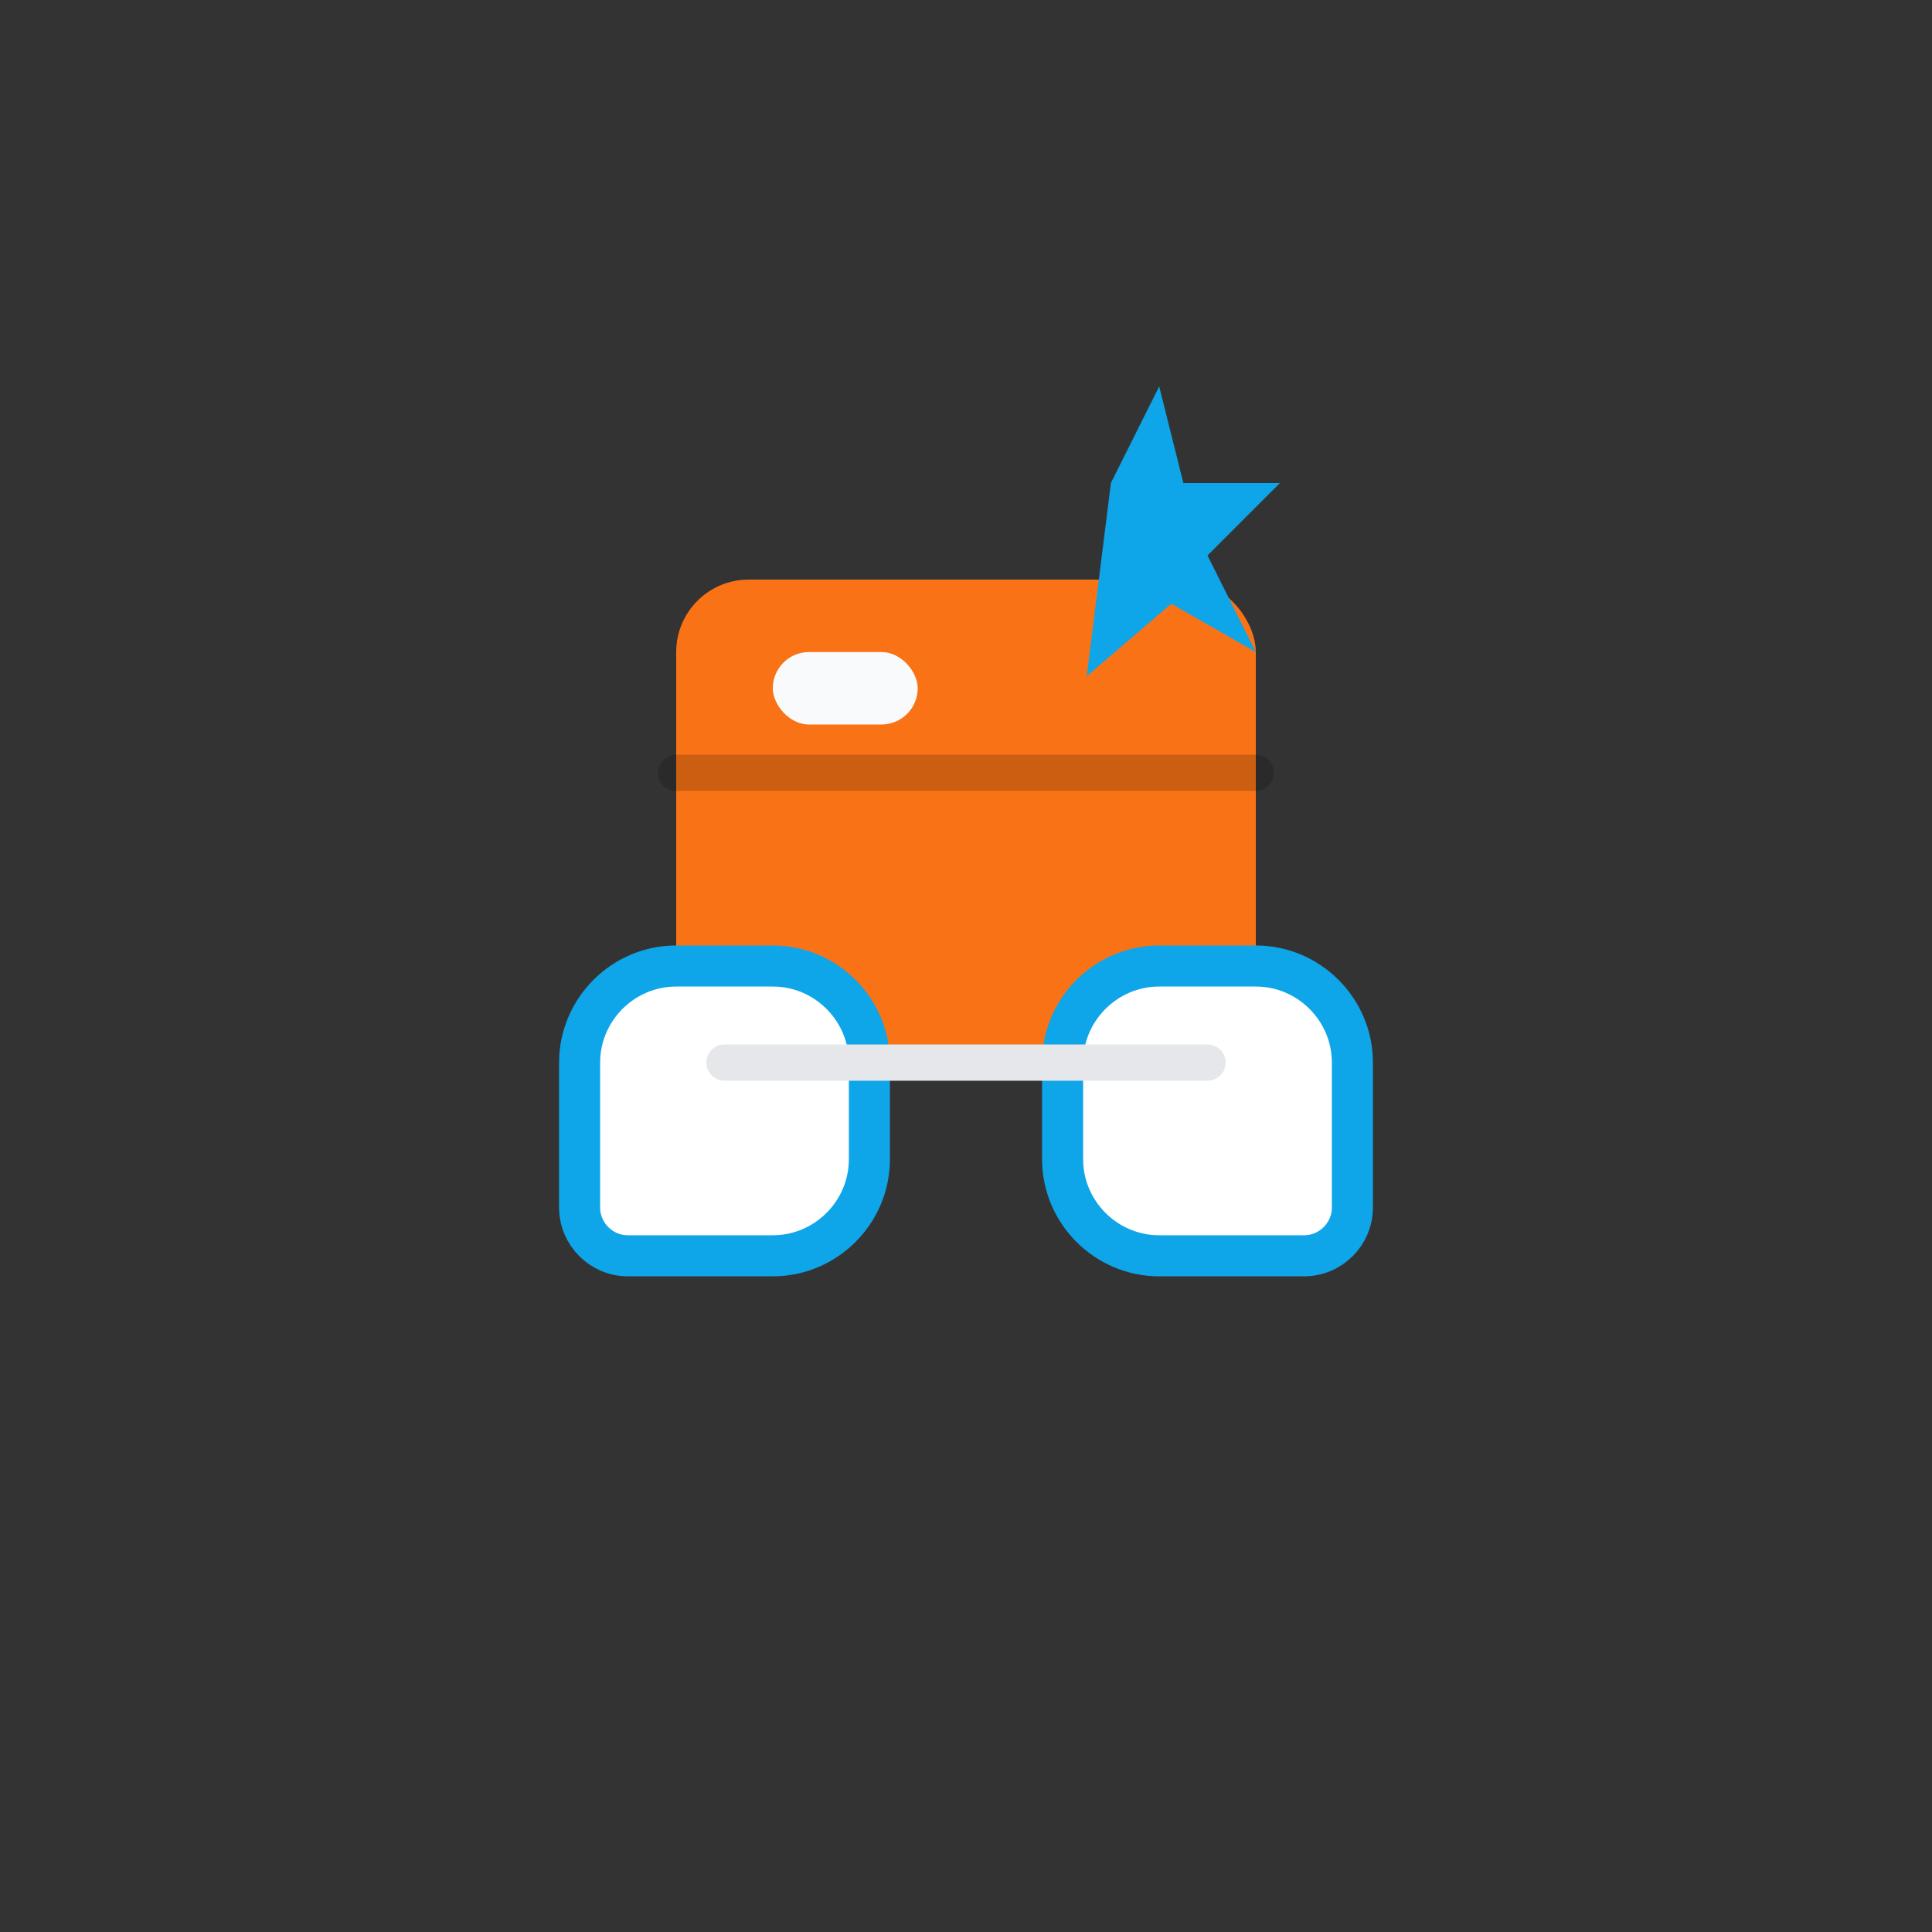
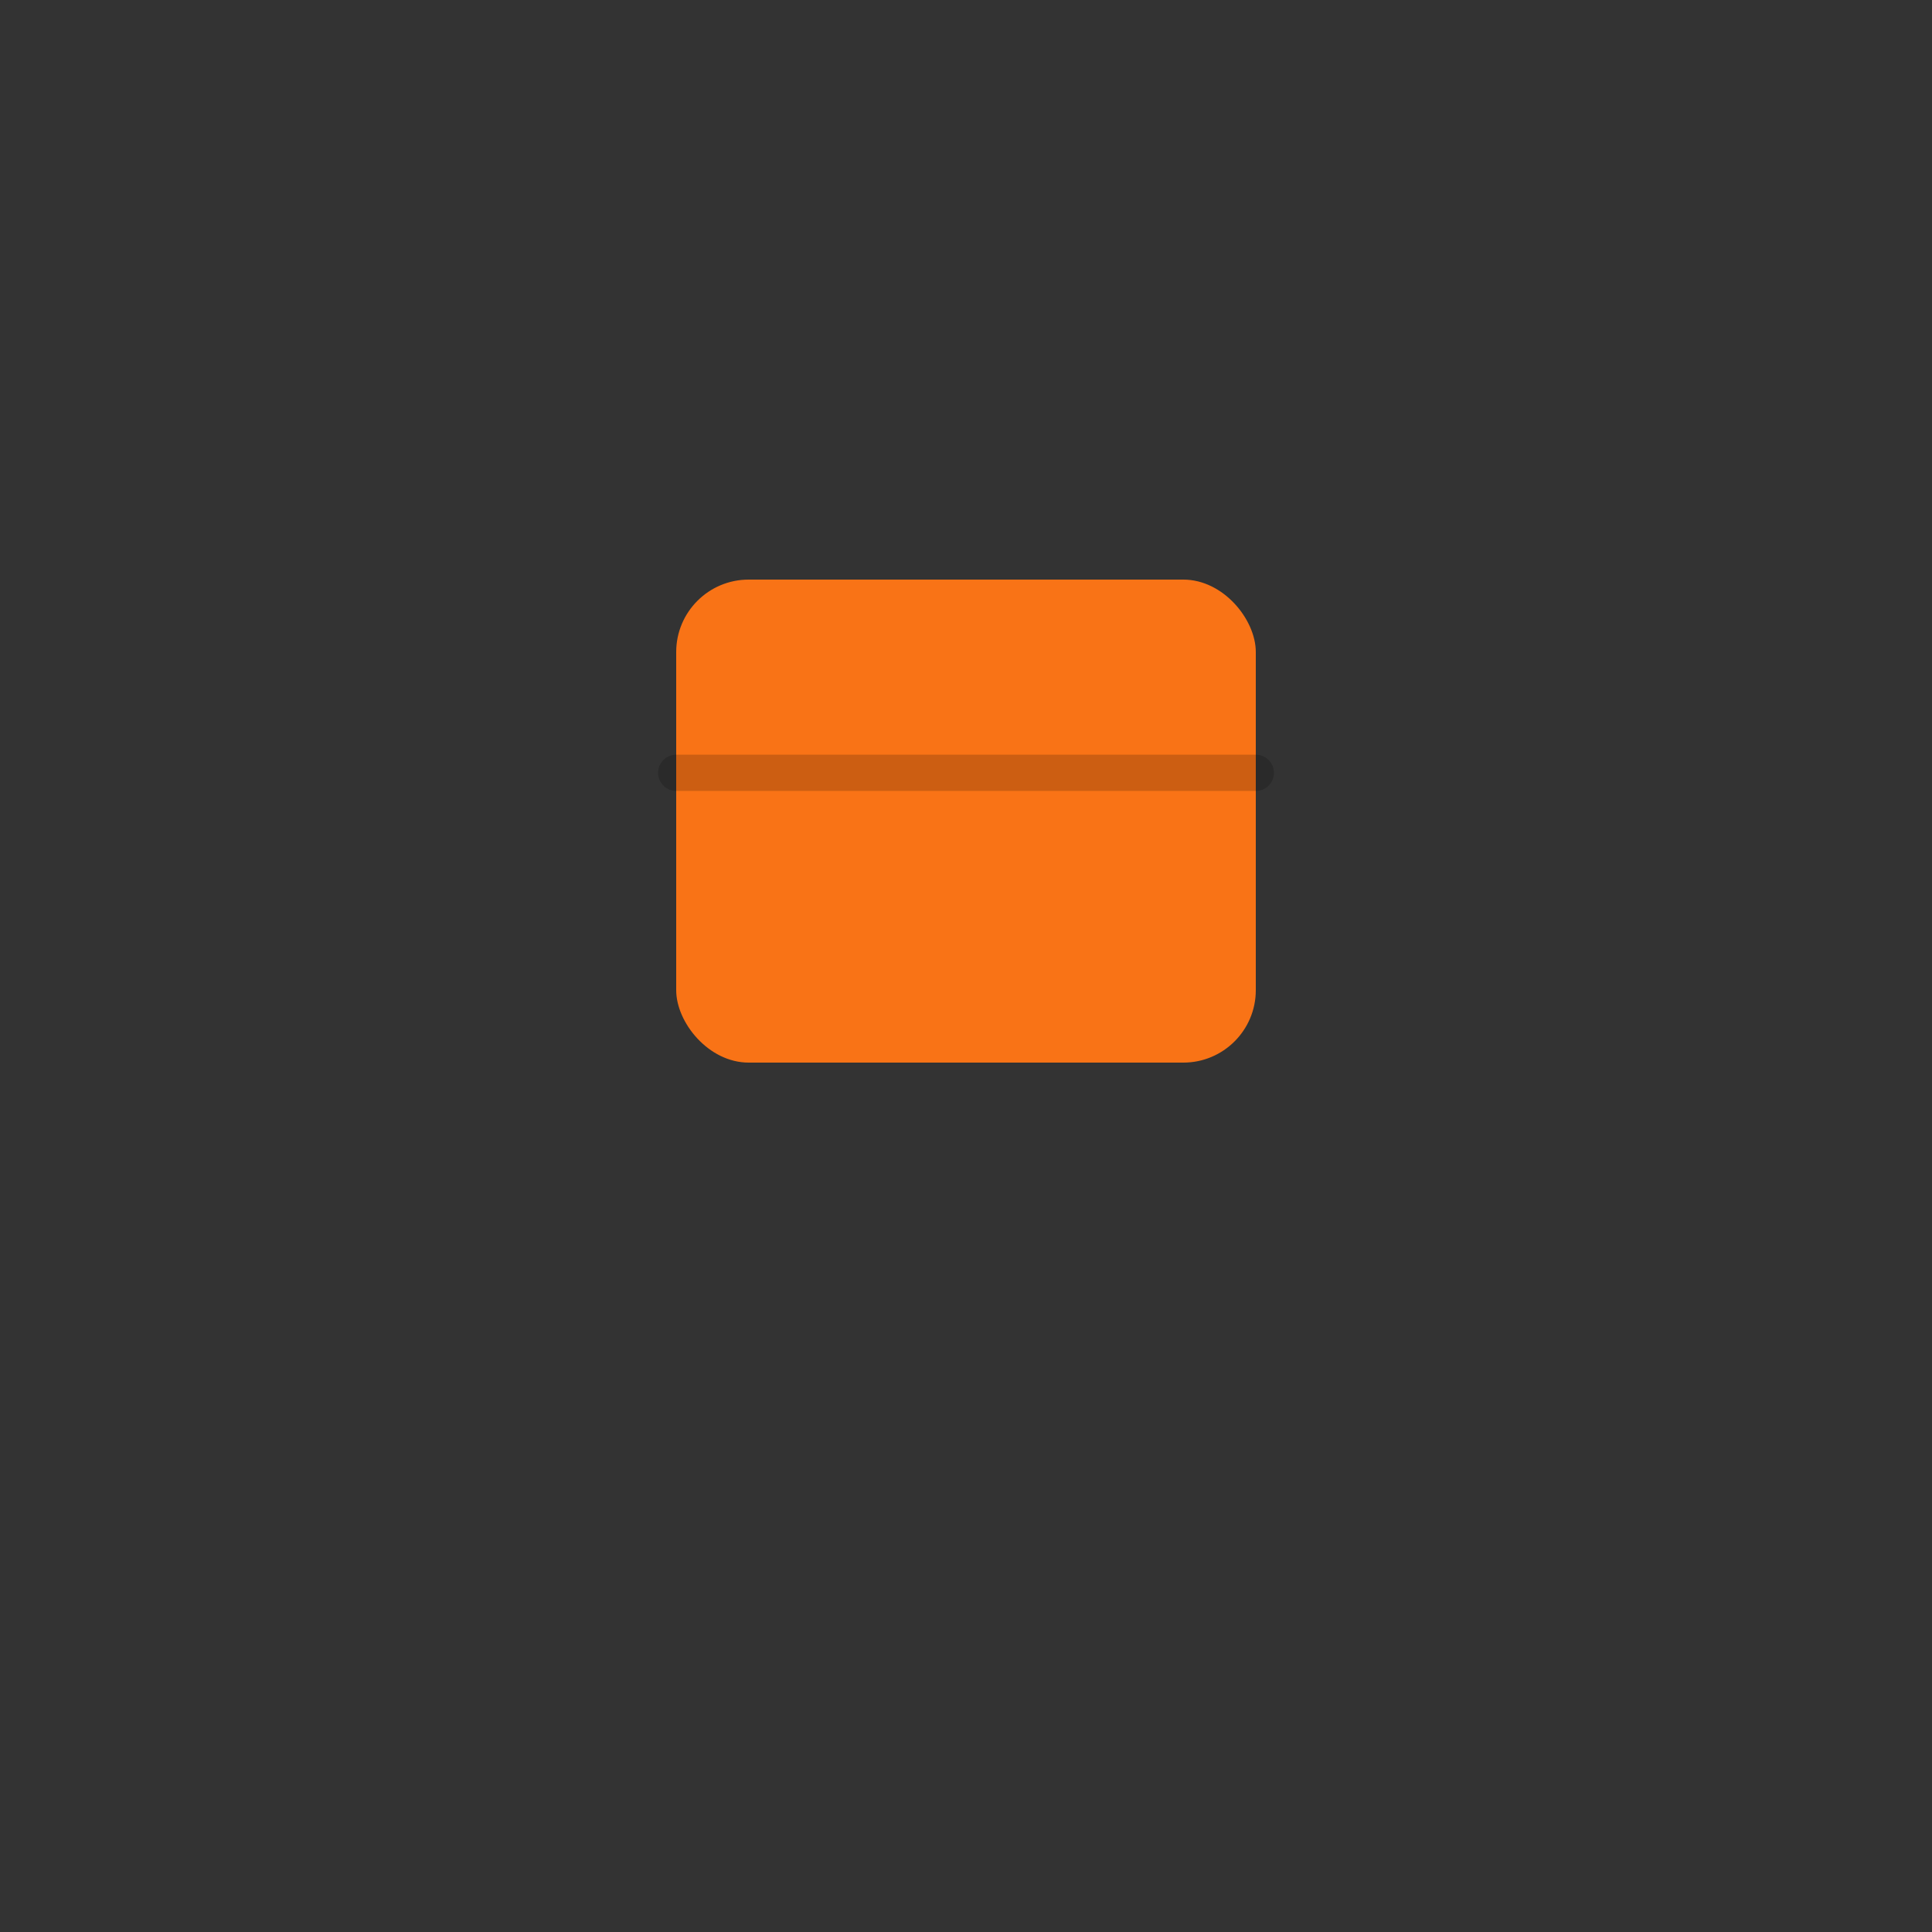
<svg xmlns="http://www.w3.org/2000/svg" width="80" height="80" viewBox="0 0 80 80" fill="none">
  <rect x="0" y="0" width="80" height="80" fill="#333333" stroke="none" />
  <rect x="28" y="24" width="24" height="20" rx="3" fill="#F97316" />
  <path d="M28 32H52" stroke="rgba(0,0,0,0.18)" stroke-width="1.5" stroke-linecap="round" />
-   <rect x="32" y="27" width="6" height="3" rx="1.5" fill="#F9FAFB" />
-   <polygon points="46,20 48,16 49,20 53,20 50,23 52,27 48.5,25 45,28 45.5,24" fill="#0EA5E9" />
-   <path d="M24 44C24 41.8 25.8 40 28 40H32C34.2 40 36 41.8 36 44V48C36 50.2 34.2 52 32 52H26C24.9 52 24 51.1 24 50V44Z" fill="white" stroke="#0EA5E9" stroke-width="1.7" stroke-linejoin="round" />
-   <path d="M44 44C44 41.8 45.8 40 48 40H52C54.2 40 56 41.8 56 44V50C56 51.1 55.1 52 54 52H48C45.8 52 44 50.2 44 48V44Z" fill="white" stroke="#0EA5E9" stroke-width="1.7" stroke-linejoin="round" />
-   <line x1="30" y1="44" x2="50" y2="44" stroke="#E5E7EB" stroke-width="1.5" stroke-linecap="round" />
</svg>